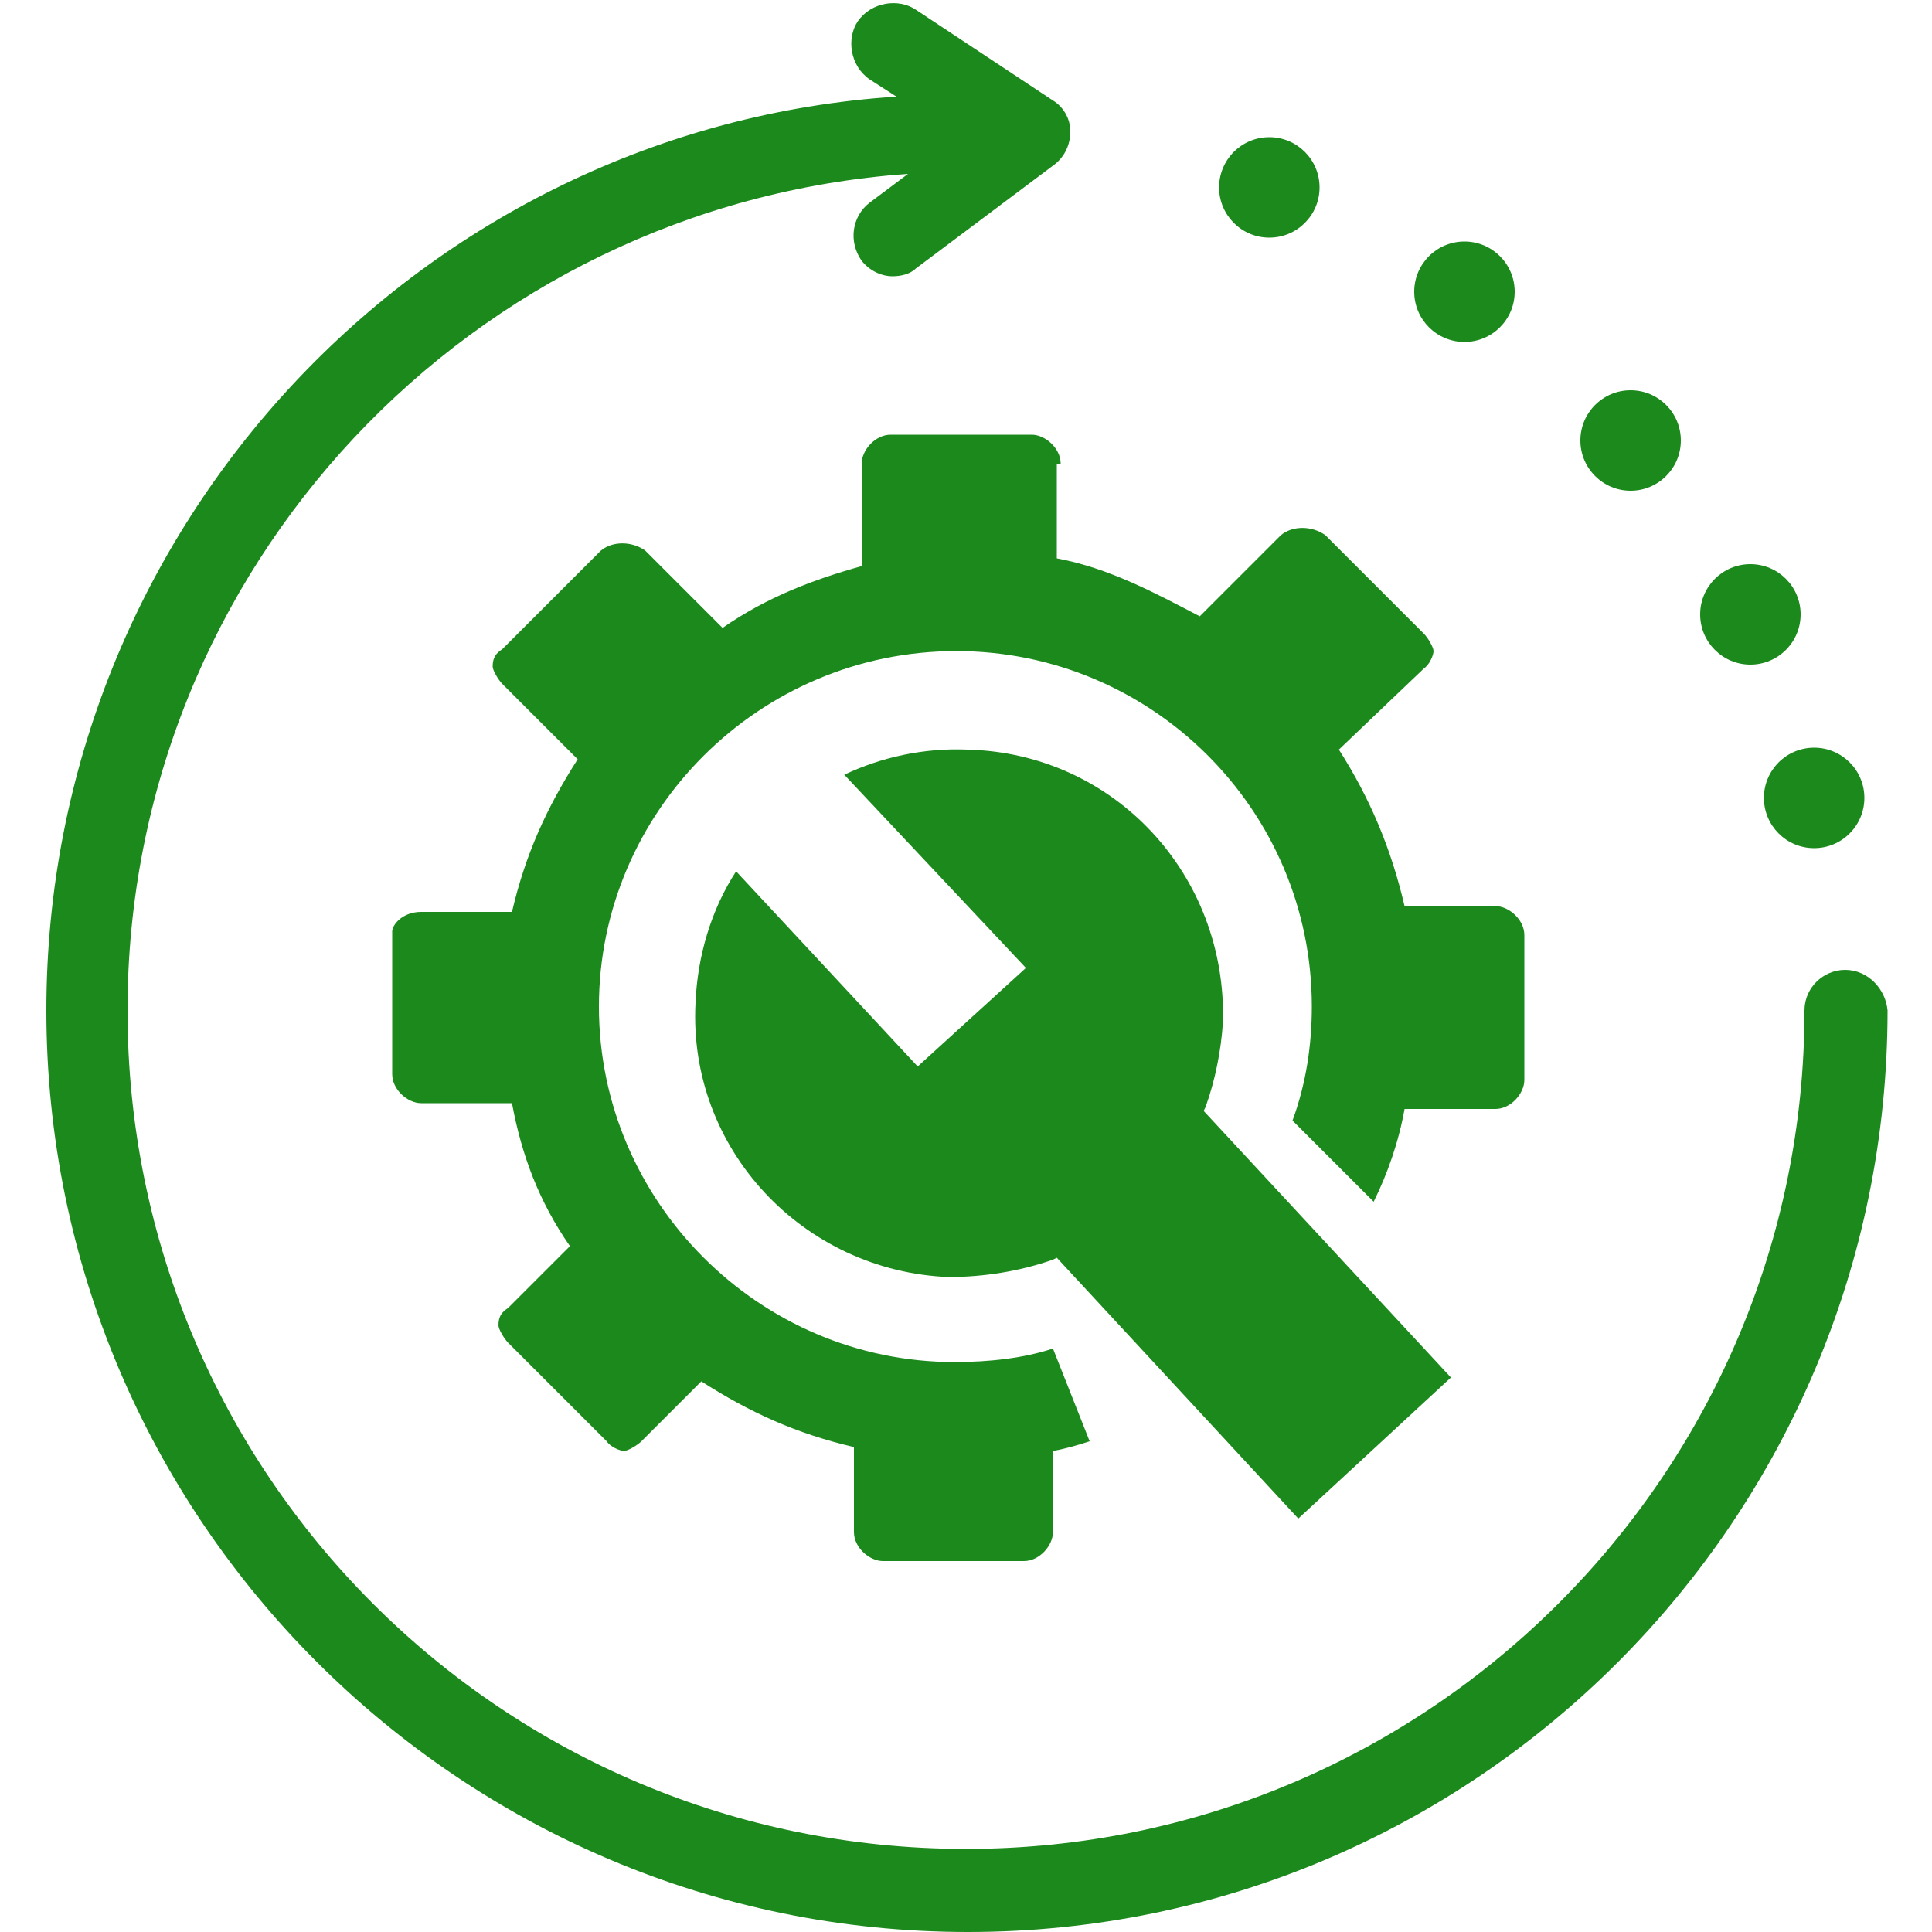
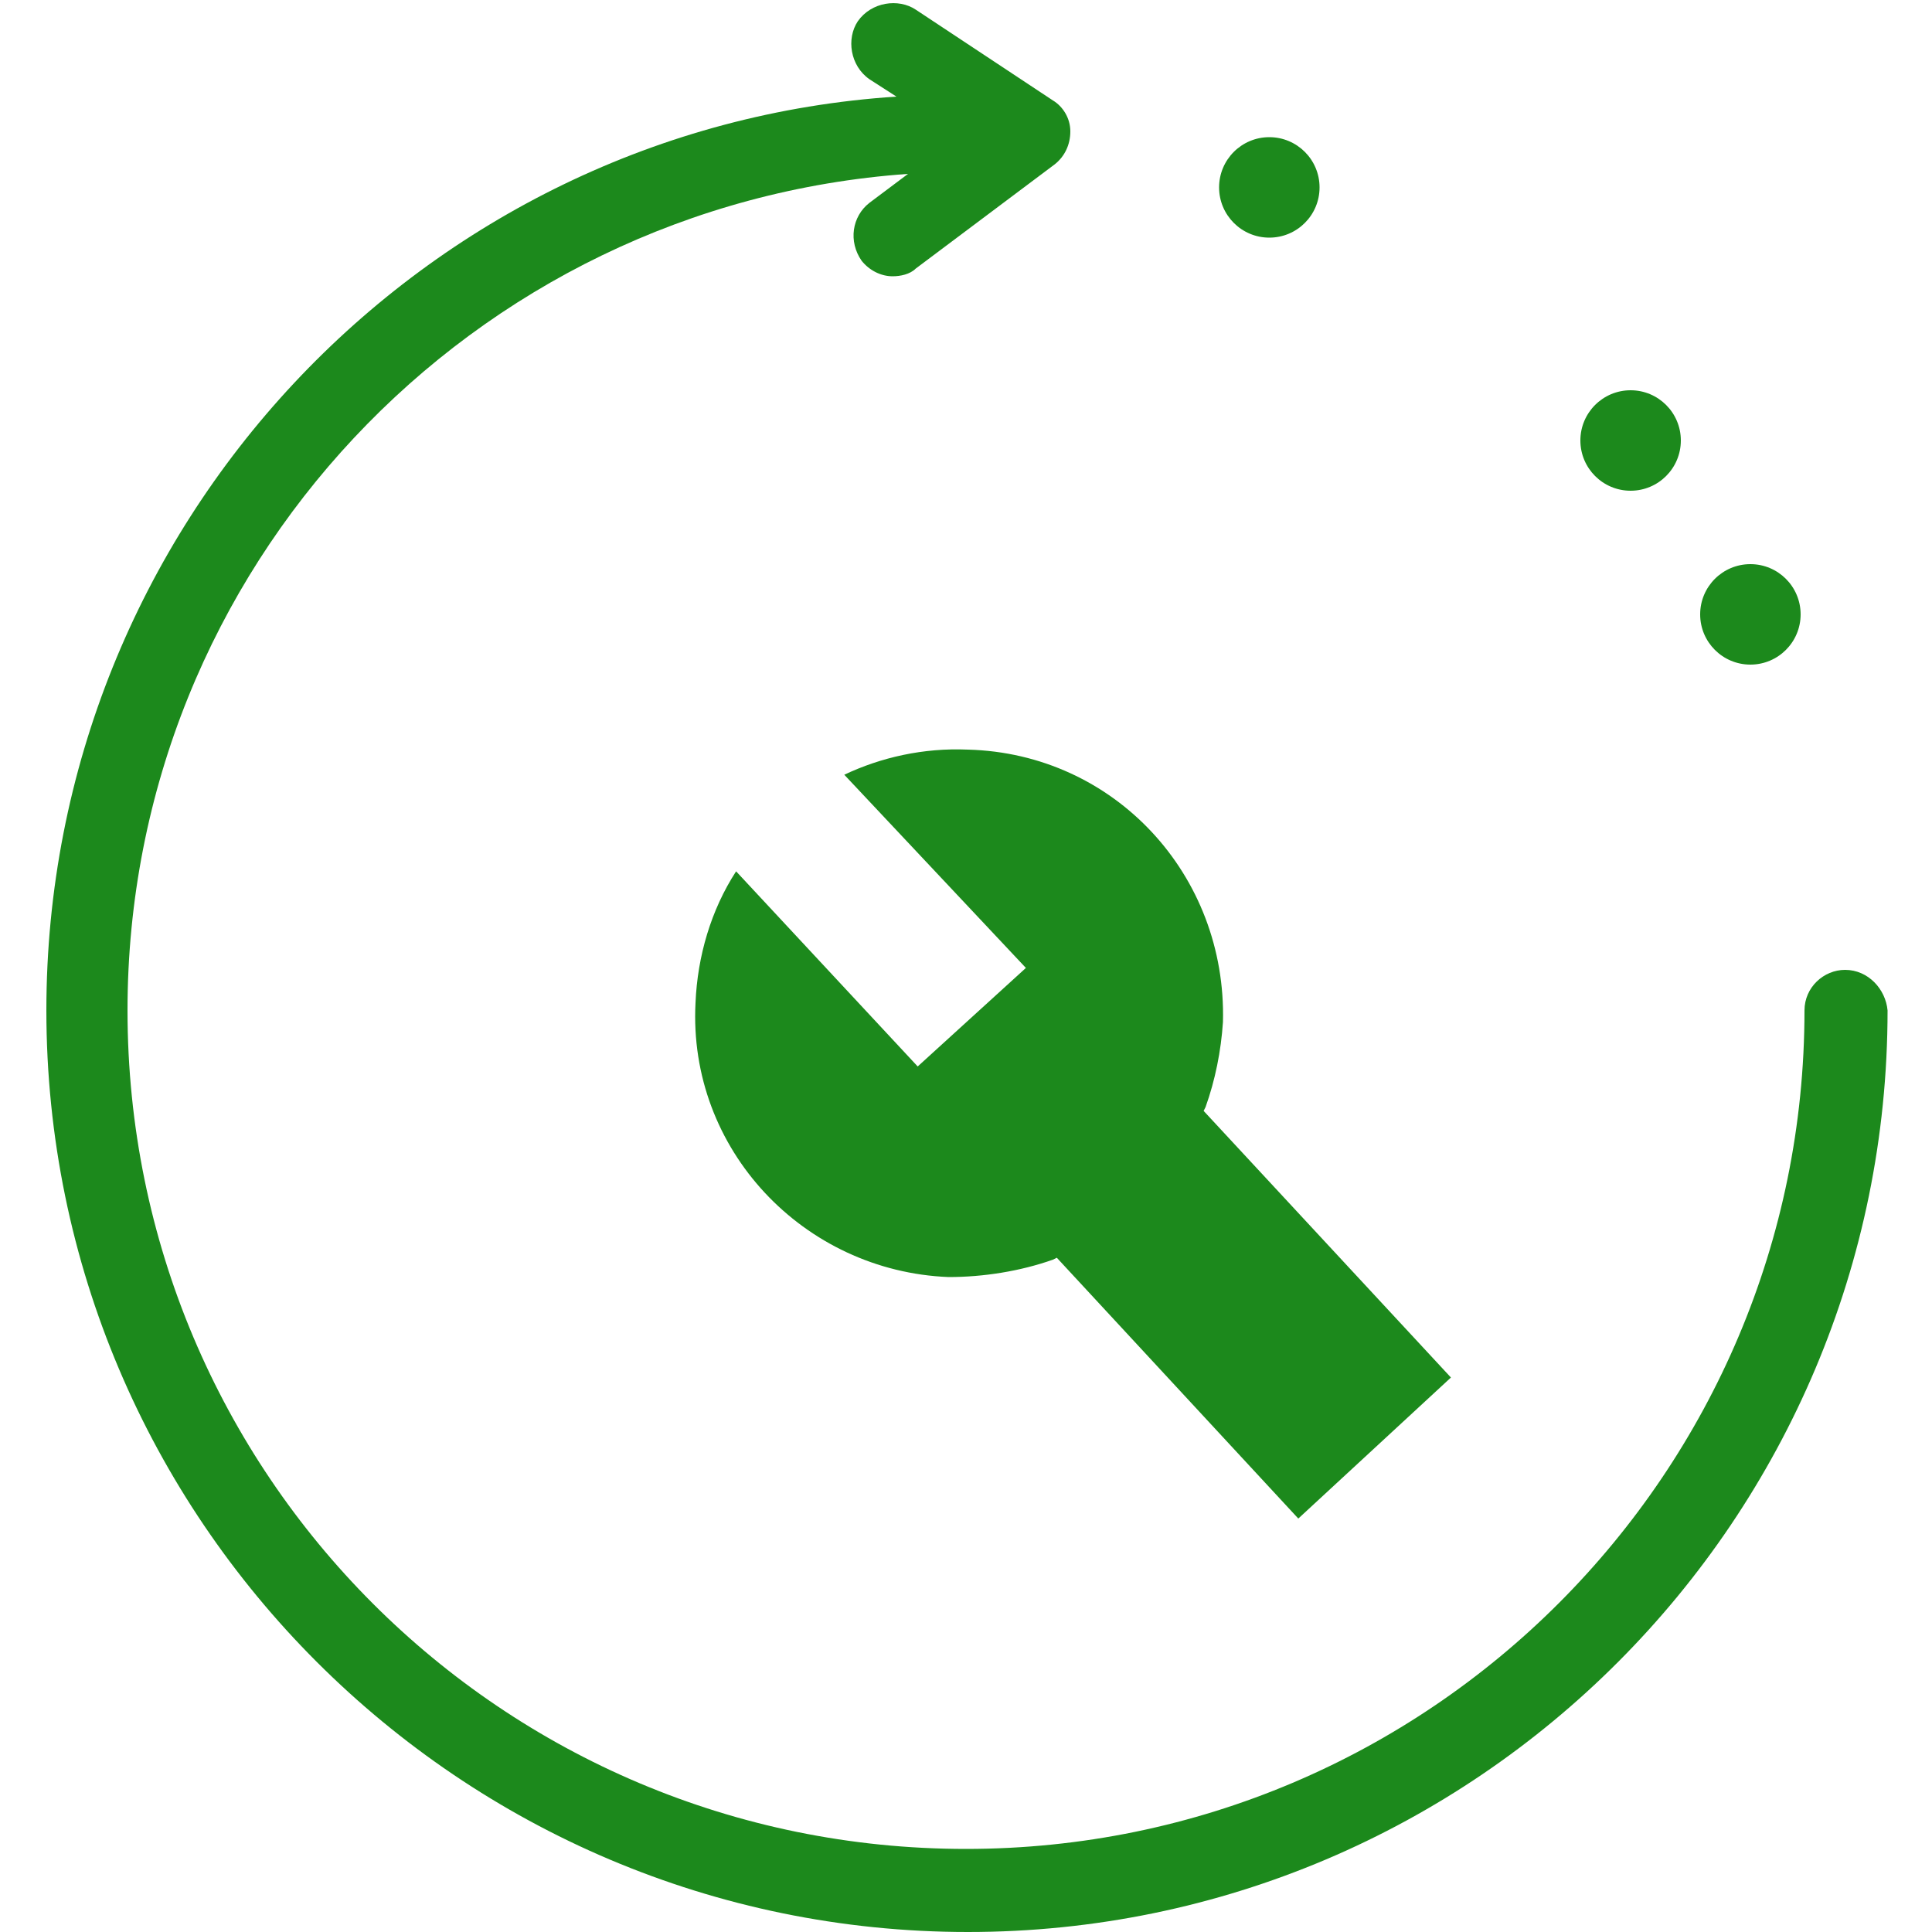
<svg xmlns="http://www.w3.org/2000/svg" version="1.0" id="Livello_1" x="0px" y="0px" viewBox="0 0 100 100" style="enable-background:new 0 0 100 100;" xml:space="preserve">
  <style type="text/css">
	.st0{fill:#1C891C;}
</style>
  <g>
    <path class="st0" d="M95.5,50.2L95.5,50.2c-1.1,0-2.1,0.9-2.1,2.1c0,23.9-19.4,43.4-43.4,43.4S6.6,76.3,6.6,52.3   C6.6,29.4,24.4,10.6,47,9L45,10.5c-0.9,0.7-1.1,2-0.4,3c0.4,0.5,1,0.8,1.6,0.8c0.4,0,0.9-0.1,1.2-0.4l7.2-5.4   c0.5-0.4,0.8-1,0.8-1.7c0-0.7-0.4-1.3-0.9-1.6l-7.1-4.7c-0.9-0.6-2.3-0.4-3,0.6c-0.6,0.9-0.4,2.3,0.6,3l1.4,0.9   C21.9,6.6,2.4,27.2,2.4,52.3c0,26.3,21.4,47.7,47.7,47.7c26.3,0,47.6-21.4,47.6-47.7C97.6,51.2,96.7,50.2,95.5,50.2z" />
-     <circle class="st0" cx="93.9" cy="41.3" r="2.6" />
    <circle class="st0" cx="90.6" cy="31.8" r="2.6" />
    <circle class="st0" cx="84.4" cy="22.8" r="2.6" />
-     <circle class="st0" cx="75.8" cy="15.1" r="2.6" />
    <circle class="st0" cx="65.7" cy="9.7" r="2.6" />
    <path class="st0" d="M49.1,66.1c1.8,0,3.7-0.3,5.4-0.9l0.2-0.1l12.5,13.5l7.9-7.3L62.3,57.5l0.1-0.2c0.5-1.4,0.8-2.9,0.9-4.4   c0.2-7.6-5.6-13.9-13.2-14.1c-2.3-0.1-4.5,0.4-6.4,1.3l9.4,10l-5.6,5.1l-9.4-10.1c-1.3,2-2,4.4-2.1,6.8l0,0   C35.6,59.5,41.6,65.8,49.1,66.1z" />
-     <path class="st0" d="M54.9,24c0-0.8-0.8-1.5-1.5-1.5h-7.3c-0.8,0-1.5,0.8-1.5,1.5v5.3c-2.5,0.7-4.9,1.6-7.2,3.2l-4-4   c-0.7-0.5-1.7-0.5-2.3,0L26,33.6c-0.3,0.2-0.5,0.4-0.5,0.9c0,0.2,0.3,0.7,0.5,0.9l3.9,3.9c-1.6,2.5-2.7,4.9-3.4,7.9h-4.7l0,0   c-1,0-1.5,0.7-1.5,1v7.4c0,0.8,0.8,1.5,1.5,1.5h4.7c0.5,2.7,1.4,5.1,3,7.4l-3.2,3.2c-0.3,0.2-0.5,0.4-0.5,0.9   c0,0.2,0.3,0.7,0.5,0.9l5.1,5.1c0.2,0.3,0.7,0.5,0.9,0.5c0.2,0,0.7-0.3,0.9-0.5l3.1-3.1c2.5,1.6,4.9,2.7,7.9,3.4v4.4   c0,0.8,0.8,1.5,1.5,1.5H53c0.8,0,1.5-0.8,1.5-1.5v-4.2c0.6-0.1,1.3-0.3,1.9-0.5l-1.9-4.8c-1.5,0.5-3.3,0.7-5.1,0.7   C39.3,70.5,31,62.2,31,52.1s8.3-18.4,18.5-18.4c10.1,0,18.4,8.2,18.4,18.4c0,2-0.3,4-1,5.9l4.2,4.2c0.7-1.4,1.3-3.1,1.6-4.8h4.7   c0.8,0,1.5-0.8,1.5-1.5v-7.5c0-0.8-0.8-1.5-1.5-1.5h-4.7c-0.7-3-1.8-5.6-3.4-8.1l4.4-4.2c0.3-0.2,0.5-0.7,0.5-0.9   c0-0.2-0.3-0.7-0.5-0.9l-5.1-5.1c-0.7-0.5-1.7-0.5-2.3,0l-4.2,4.2c-2.3-1.2-4.7-2.5-7.4-3V24z" />
  </g>
</svg>